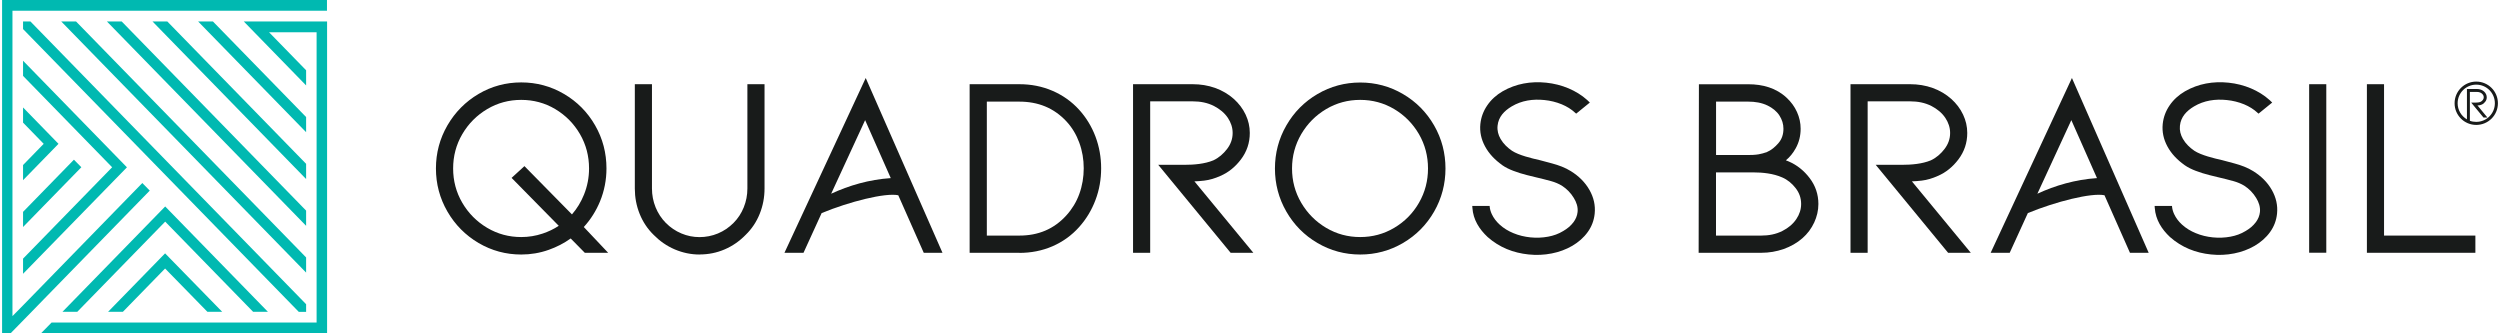
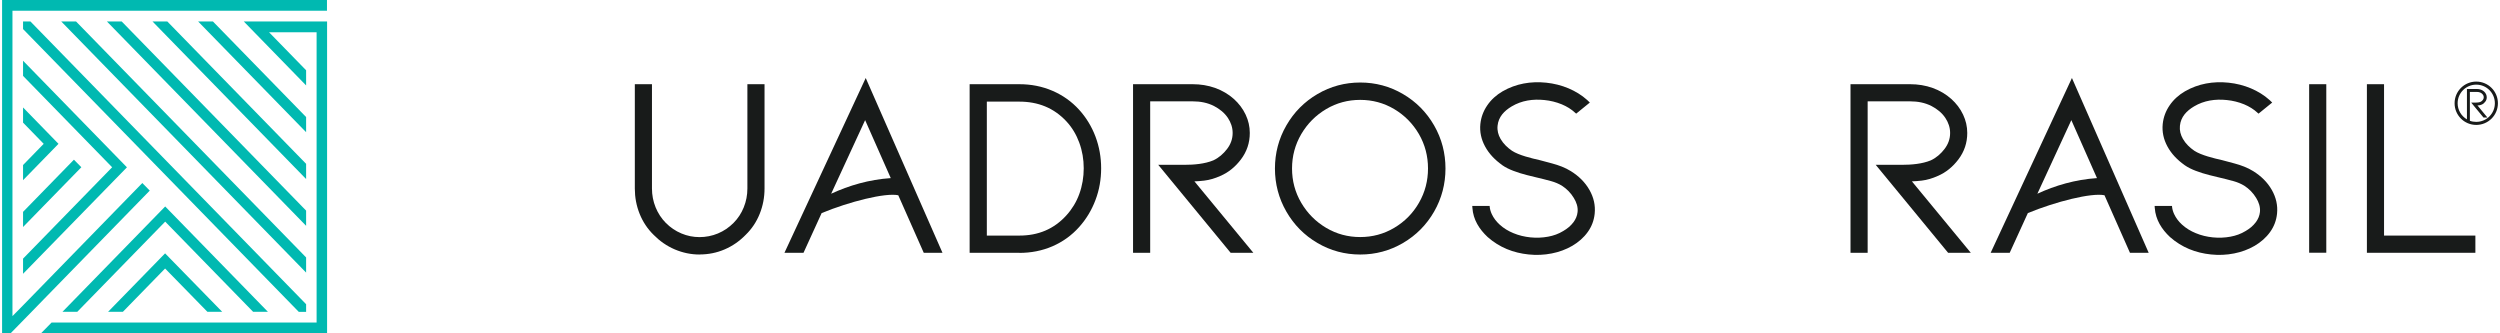
<svg xmlns="http://www.w3.org/2000/svg" width="300" height="40" viewBox="0 0 300 40" fill="none">
  <path fill-rule="evenodd" clip-rule="evenodd" d="M296.386 11.039V14.494C296.628 14.586 296.889 14.625 297.15 14.625C298.385 14.625 299.384 13.625 299.384 12.391C299.384 11.156 298.385 10.157 297.15 10.157C295.916 10.157 294.916 11.156 294.916 12.391C294.916 13.194 295.348 13.926 296.033 14.324V10.68H297.248C297.405 10.68 297.562 10.706 297.706 10.758C297.843 10.81 297.973 10.882 298.084 10.98C298.182 11.071 298.267 11.176 298.326 11.3C298.378 11.418 298.411 11.542 298.411 11.672C298.411 11.875 298.352 12.051 298.228 12.208C298.117 12.358 297.98 12.476 297.81 12.548C297.706 12.593 297.595 12.626 297.483 12.639C297.418 12.646 297.359 12.652 297.294 12.652L298.489 14.102H298.019L296.543 12.312H297.085C297.274 12.312 297.49 12.293 297.666 12.221C297.777 12.169 297.869 12.09 297.941 11.992C298.013 11.894 298.052 11.79 298.052 11.666C298.052 11.555 298.019 11.457 297.954 11.365C297.882 11.261 297.784 11.182 297.673 11.124C297.542 11.058 297.392 11.032 297.248 11.032H296.393L296.386 11.039ZM297.15 9.791C298.587 9.791 299.75 10.954 299.75 12.391C299.75 13.828 298.587 14.991 297.15 14.991C295.713 14.991 294.551 13.828 294.551 12.391C294.551 10.954 295.713 9.791 297.15 9.791Z" fill="#181B1A" />
  <path fill-rule="evenodd" clip-rule="evenodd" d="M173.457 20.223C173.457 22.064 173.007 23.802 172.092 25.396C171.184 26.976 169.937 28.237 168.362 29.158C166.782 30.086 165.064 30.543 163.228 30.543C161.393 30.543 159.675 30.086 158.094 29.158C156.52 28.237 155.273 26.976 154.365 25.396C153.444 23.795 152.993 22.064 152.993 20.223C152.993 18.381 153.444 16.643 154.365 15.049C155.273 13.469 156.52 12.208 158.094 11.287C159.675 10.36 161.393 9.902 163.228 9.902C165.064 9.902 166.782 10.36 168.362 11.287C169.937 12.208 171.184 13.469 172.092 15.049C173.013 16.65 173.457 18.381 173.457 20.223ZM163.222 11.986C161.759 11.986 160.4 12.345 159.139 13.09C157.885 13.834 156.893 14.834 156.154 16.088C155.41 17.362 155.044 18.74 155.044 20.216C155.044 21.692 155.403 23.07 156.154 24.344C156.893 25.598 157.885 26.598 159.139 27.342C160.4 28.087 161.759 28.446 163.222 28.446C164.685 28.446 166.05 28.087 167.304 27.342C168.552 26.604 169.545 25.605 170.27 24.344C171.008 23.07 171.361 21.686 171.361 20.216C171.361 18.746 171.008 17.362 170.27 16.088C169.538 14.834 168.552 13.834 167.304 13.09C166.044 12.345 164.685 11.986 163.222 11.986Z" fill="#181B1A" />
  <path fill-rule="evenodd" clip-rule="evenodd" d="M122.326 30.334H116.356V10.105H122.326C123.704 10.105 125.043 10.353 126.311 10.902C127.532 11.431 128.597 12.182 129.492 13.168C130.347 14.109 131 15.187 131.451 16.375C131.915 17.603 132.137 18.884 132.137 20.196C132.137 21.509 131.921 22.79 131.451 24.017C131 25.213 130.347 26.297 129.492 27.251C128.597 28.25 127.532 29.014 126.304 29.55C125.037 30.099 123.698 30.347 122.32 30.347M118.42 12.195V28.27H122.326C124.573 28.27 126.467 27.506 127.976 25.833C128.649 25.089 129.165 24.24 129.511 23.293C129.877 22.293 130.047 21.248 130.047 20.19C130.047 19.132 129.877 18.106 129.511 17.113C129.165 16.173 128.662 15.311 127.976 14.572C126.454 12.933 124.547 12.195 122.32 12.195H118.414H118.42Z" fill="#181B1A" />
-   <path fill-rule="evenodd" clip-rule="evenodd" d="M70.058 27.244L72.978 30.334H70.176L68.484 28.616C67.674 29.197 66.786 29.648 65.846 29.981C64.781 30.36 63.677 30.543 62.547 30.543C60.718 30.543 59.007 30.086 57.426 29.158C55.858 28.23 54.611 26.976 53.696 25.396C52.769 23.795 52.312 22.064 52.312 20.216C52.312 18.367 52.769 16.637 53.696 15.036C54.611 13.462 55.858 12.201 57.426 11.274C59 10.346 60.718 9.889 62.547 9.889C64.376 9.889 66.1 10.346 67.681 11.274C69.255 12.195 70.503 13.456 71.411 15.036C72.332 16.637 72.776 18.367 72.776 20.209C72.776 21.581 72.521 22.907 71.999 24.174C71.528 25.311 70.882 26.336 70.058 27.238M67.054 27.101L61.391 21.346L62.932 19.935L68.635 25.729C69.249 25.023 69.725 24.233 70.078 23.358C70.483 22.352 70.686 21.3 70.686 20.216C70.686 18.74 70.333 17.362 69.595 16.088C68.863 14.834 67.877 13.834 66.629 13.09C65.375 12.345 64.01 11.986 62.547 11.986C61.084 11.986 59.719 12.345 58.465 13.09C57.21 13.834 56.218 14.834 55.48 16.088C54.735 17.362 54.376 18.74 54.376 20.216C54.376 21.692 54.735 23.07 55.48 24.344C56.218 25.598 57.21 26.598 58.465 27.342C59.725 28.087 61.084 28.446 62.547 28.446C63.429 28.446 64.284 28.309 65.121 28.028C65.806 27.799 66.453 27.492 67.054 27.094V27.101Z" fill="#181B1A" />
  <path fill-rule="evenodd" clip-rule="evenodd" d="M138.022 12.169V30.334H135.965V10.105H143.137C144.058 10.105 144.972 10.248 145.841 10.562C146.664 10.862 147.408 11.293 148.062 11.875C148.656 12.411 149.139 13.037 149.479 13.762C149.806 14.455 149.975 15.187 149.975 15.957C149.975 17.133 149.623 18.191 148.911 19.132C148.251 20 147.434 20.693 146.429 21.117C145.821 21.392 145.174 21.594 144.508 21.673C144.116 21.718 143.724 21.751 143.332 21.764L150.4 30.334H147.676L138.989 19.778H142.144C143.274 19.778 144.554 19.674 145.599 19.243C146.259 18.936 146.794 18.465 147.239 17.891C147.676 17.322 147.918 16.682 147.918 15.957C147.918 15.297 147.709 14.703 147.35 14.155C146.932 13.527 146.344 13.07 145.684 12.724C144.894 12.319 144.025 12.162 143.143 12.162H138.035L138.022 12.169Z" fill="#181B1A" />
  <path fill-rule="evenodd" clip-rule="evenodd" d="M83.952 30.543C82.92 30.543 81.927 30.334 80.973 29.929C80.013 29.517 79.17 28.929 78.445 28.191C77.707 27.473 77.145 26.624 76.76 25.67C76.368 24.697 76.179 23.678 76.179 22.626V10.105H78.236V22.62C78.236 23.404 78.38 24.161 78.674 24.886C78.961 25.585 79.366 26.212 79.902 26.754C80.444 27.297 81.065 27.721 81.77 28.015C82.462 28.309 83.194 28.453 83.945 28.453C84.696 28.453 85.448 28.309 86.153 28.015C86.858 27.721 87.479 27.297 88.021 26.754C88.557 26.219 88.962 25.592 89.249 24.886C89.543 24.161 89.687 23.404 89.687 22.62V10.105H91.744V22.62C91.744 23.671 91.555 24.69 91.163 25.663C90.778 26.624 90.216 27.466 89.484 28.178C88.759 28.923 87.923 29.511 86.969 29.922C86.009 30.34 84.99 30.536 83.945 30.536" fill="#181B1A" />
  <path fill-rule="evenodd" clip-rule="evenodd" d="M286.085 28.27H297.046V30.334H284.028V10.105H286.085V28.27Z" fill="#181B1A" />
  <path d="M279.155 10.105H277.098V30.327H279.155V10.105Z" fill="#181B1A" />
  <path fill-rule="evenodd" clip-rule="evenodd" d="M243.341 25.572L241.166 30.334H238.88L248.632 9.36L257.842 30.334H255.595C254.576 28.035 253.557 25.729 252.538 23.43C250.977 23.11 246.699 24.187 243.335 25.572M248.56 14.416C247.188 17.381 245.856 20.275 244.484 23.247C246.633 22.254 249.03 21.549 251.637 21.372L248.56 14.416Z" fill="#181B1A" />
  <path fill-rule="evenodd" clip-rule="evenodd" d="M224.118 12.169V30.334H222.061V10.105H229.232C230.153 10.105 231.068 10.248 231.937 10.562C232.76 10.862 233.504 11.293 234.157 11.875C234.752 12.411 235.235 13.037 235.575 13.762C235.901 14.455 236.071 15.187 236.071 15.957C236.071 17.133 235.719 18.191 235.007 19.132C234.347 20 233.53 20.693 232.524 21.117C231.917 21.392 231.27 21.594 230.604 21.673C230.212 21.718 229.82 21.751 229.428 21.764L236.496 30.334H233.772L225.085 19.778H228.24C229.37 19.778 230.65 19.674 231.695 19.243C232.355 18.936 232.89 18.465 233.334 17.891C233.772 17.322 234.014 16.682 234.014 15.957C234.014 15.297 233.805 14.703 233.445 14.155C233.027 13.527 232.44 13.07 231.78 12.724C230.99 12.319 230.121 12.162 229.239 12.162H224.131L224.118 12.169Z" fill="#181B1A" />
-   <path fill-rule="evenodd" clip-rule="evenodd" d="M214.301 19.236C214.425 19.282 214.542 19.328 214.66 19.38C215.666 19.817 216.495 20.497 217.155 21.366C217.854 22.28 218.207 23.325 218.207 24.481C218.207 25.252 218.03 25.99 217.71 26.689C217.371 27.421 216.894 28.061 216.286 28.59C215.633 29.165 214.869 29.583 214.053 29.877C213.19 30.183 212.282 30.334 211.368 30.334H203.837L203.869 10.111H209.807C211.518 10.111 213.138 10.549 214.405 11.738C214.928 12.228 215.346 12.789 215.64 13.443C215.927 14.083 216.077 14.749 216.077 15.448C216.077 16.284 215.888 17.081 215.476 17.812C215.169 18.361 214.784 18.851 214.301 19.243M205.92 18.603H209.742C210.166 18.603 210.617 18.59 211.035 18.518C211.381 18.459 211.721 18.361 212.034 18.243C212.563 18.021 213.014 17.629 213.393 17.198C213.83 16.702 214.013 16.108 214.013 15.448C214.013 14.88 213.85 14.364 213.543 13.88C213.197 13.338 212.694 12.953 212.126 12.672C211.407 12.319 210.597 12.195 209.807 12.195H205.927V18.603H205.92ZM205.92 28.27H211.361C212.243 28.27 213.112 28.113 213.902 27.708C214.569 27.368 215.15 26.905 215.568 26.277C215.934 25.729 216.136 25.134 216.136 24.475C216.136 23.763 215.914 23.136 215.476 22.574C215.039 22.012 214.51 21.568 213.857 21.287C212.785 20.817 211.525 20.686 210.369 20.686H205.92V28.27Z" fill="#181B1A" />
  <path fill-rule="evenodd" clip-rule="evenodd" d="M262.133 19.798C261.297 19.204 260.572 18.472 260.082 17.558C259.632 16.721 259.429 15.82 259.527 14.873C259.612 14.069 259.886 13.331 260.344 12.659C260.82 11.953 261.454 11.392 262.192 10.96C263.805 10.033 265.582 9.732 267.431 9.922C268.358 10.02 269.259 10.242 270.122 10.608C270.932 10.954 271.689 11.411 272.349 12.005C272.454 12.104 272.558 12.201 272.663 12.306L271.023 13.638L270.919 13.547C270.448 13.103 269.893 12.77 269.299 12.521C268.632 12.247 267.934 12.077 267.222 12.005C265.837 11.862 264.491 12.051 263.283 12.77C262.395 13.299 261.696 14.024 261.591 15.088C261.532 15.657 261.669 16.179 261.95 16.669C262.283 17.25 262.78 17.721 263.322 18.093C264.152 18.635 265.693 19.001 266.653 19.217C267.15 19.341 267.646 19.478 268.143 19.615C268.92 19.824 269.71 20.111 270.396 20.543C271.317 21.117 272.088 21.855 272.623 22.803C273.126 23.691 273.348 24.638 273.244 25.651C273.159 26.454 272.885 27.185 272.414 27.839C271.924 28.524 271.284 29.073 270.559 29.498C269.795 29.942 268.966 30.242 268.097 30.412C267.182 30.595 266.248 30.634 265.321 30.536C263.472 30.347 261.807 29.687 260.402 28.446C259.396 27.506 258.671 26.356 258.573 24.958L258.554 24.71H260.637C260.657 25.043 260.748 25.37 260.892 25.683C261.114 26.166 261.441 26.584 261.833 26.944C262.316 27.388 262.878 27.728 263.485 27.976C264.138 28.25 264.831 28.413 265.536 28.485C266.248 28.557 266.96 28.531 267.659 28.4C268.299 28.283 268.913 28.067 269.475 27.721C269.945 27.447 270.37 27.107 270.696 26.669C270.971 26.304 271.147 25.892 271.193 25.441C271.252 24.834 271.056 24.266 270.742 23.756C270.376 23.149 269.893 22.659 269.305 22.28C268.913 22.045 268.489 21.869 268.051 21.744C267.424 21.568 266.777 21.411 266.144 21.261C265.798 21.183 265.451 21.091 265.105 21.006C264.557 20.869 264.014 20.699 263.485 20.497C263.022 20.32 262.551 20.098 262.146 19.811" fill="#181B1A" />
  <path fill-rule="evenodd" clip-rule="evenodd" d="M180.25 19.798C179.414 19.204 178.689 18.472 178.199 17.558C177.749 16.721 177.546 15.82 177.644 14.873C177.729 14.069 178.003 13.331 178.461 12.659C178.937 11.953 179.571 11.392 180.309 10.96C181.922 10.033 183.699 9.732 185.548 9.922C186.475 10.02 187.377 10.242 188.239 10.608C189.049 10.954 189.806 11.411 190.466 12.005C190.577 12.104 190.675 12.201 190.78 12.306L189.14 13.638L189.036 13.547C188.565 13.103 188.01 12.77 187.416 12.521C186.749 12.247 186.051 12.077 185.339 12.005C183.954 11.862 182.608 12.051 181.4 12.77C180.512 13.299 179.813 14.024 179.708 15.088C179.649 15.657 179.787 16.179 180.067 16.669C180.401 17.25 180.897 17.721 181.439 18.093C182.269 18.635 183.81 19.001 184.77 19.217C185.267 19.341 185.763 19.478 186.26 19.615C187.037 19.824 187.827 20.111 188.513 20.543C189.434 21.117 190.205 21.855 190.74 22.803C191.243 23.691 191.465 24.638 191.361 25.651C191.276 26.454 191.002 27.185 190.531 27.839C190.042 28.524 189.401 29.073 188.676 29.498C187.912 29.942 187.083 30.242 186.214 30.412C185.299 30.595 184.365 30.634 183.438 30.536C181.589 30.347 179.924 29.687 178.519 28.446C177.513 27.506 176.782 26.356 176.69 24.958L176.671 24.71H178.755C178.774 25.043 178.866 25.37 179.009 25.683C179.231 26.166 179.558 26.584 179.95 26.944C180.433 27.388 180.995 27.728 181.602 27.976C182.256 28.25 182.948 28.413 183.653 28.485C184.365 28.557 185.077 28.531 185.776 28.4C186.416 28.283 187.03 28.067 187.592 27.721C188.062 27.447 188.487 27.107 188.814 26.669C189.088 26.304 189.264 25.892 189.31 25.441C189.375 24.834 189.173 24.266 188.859 23.756C188.493 23.149 188.01 22.659 187.422 22.28C187.03 22.045 186.606 21.869 186.162 21.744C185.535 21.568 184.888 21.411 184.254 21.261C183.908 21.183 183.562 21.091 183.216 21.006C182.667 20.869 182.125 20.699 181.596 20.497C181.132 20.32 180.662 20.098 180.257 19.811" fill="#181B1A" />
  <path fill-rule="evenodd" clip-rule="evenodd" d="M98.596 25.572L96.421 30.334H94.135L103.887 9.36L113.097 30.334H110.85C109.831 28.035 108.812 25.729 107.793 23.43C106.232 23.11 101.953 24.187 98.59 25.572M103.815 14.416C102.443 17.381 101.111 20.275 99.739 23.247C101.888 22.254 104.285 21.549 106.891 21.372L103.815 14.416Z" fill="#181B1A" />
  <path d="M2.766 19.804L5.244 17.259L2.766 14.714V12.895L7.019 17.259L2.766 21.622V19.804ZM9.765 20.065L2.766 27.242V25.424L8.871 19.163L9.765 20.072V20.065ZM2.766 31.037L13.457 20.072L2.766 9.107V7.288L15.232 20.078L2.766 32.856V31.037ZM24.888 37.416L19.811 32.221L14.746 37.416H12.971L19.811 30.402L26.663 37.416H24.888ZM30.373 37.416L19.823 26.595L9.274 37.416H7.498L19.823 24.776L32.149 37.416H30.373ZM36.734 15.865L23.776 2.578H25.552L36.734 14.046V15.865ZM36.734 21.485L18.303 2.578H20.079L36.734 19.66V21.485ZM36.734 27.099L12.831 2.578H14.606L36.734 25.273V27.099ZM36.734 32.712L7.351 2.578H9.127L36.734 30.893V32.712ZM0.25 40H1.265L1.483 39.778L3.788 37.422L5.295 35.872L17.971 22.872L17.077 21.963L2.753 36.657L1.495 37.933V1.289H39.237V0H0.25V40ZM37.992 3.873H32.289L36.734 8.433V10.252L29.256 2.578H39.25V39.993H4.925L6.189 38.705H37.992V3.873ZM35.846 37.416L2.766 3.487V2.578H3.654L36.734 36.506V37.422H35.846V37.416Z" fill="#00B9B1" />
</svg>